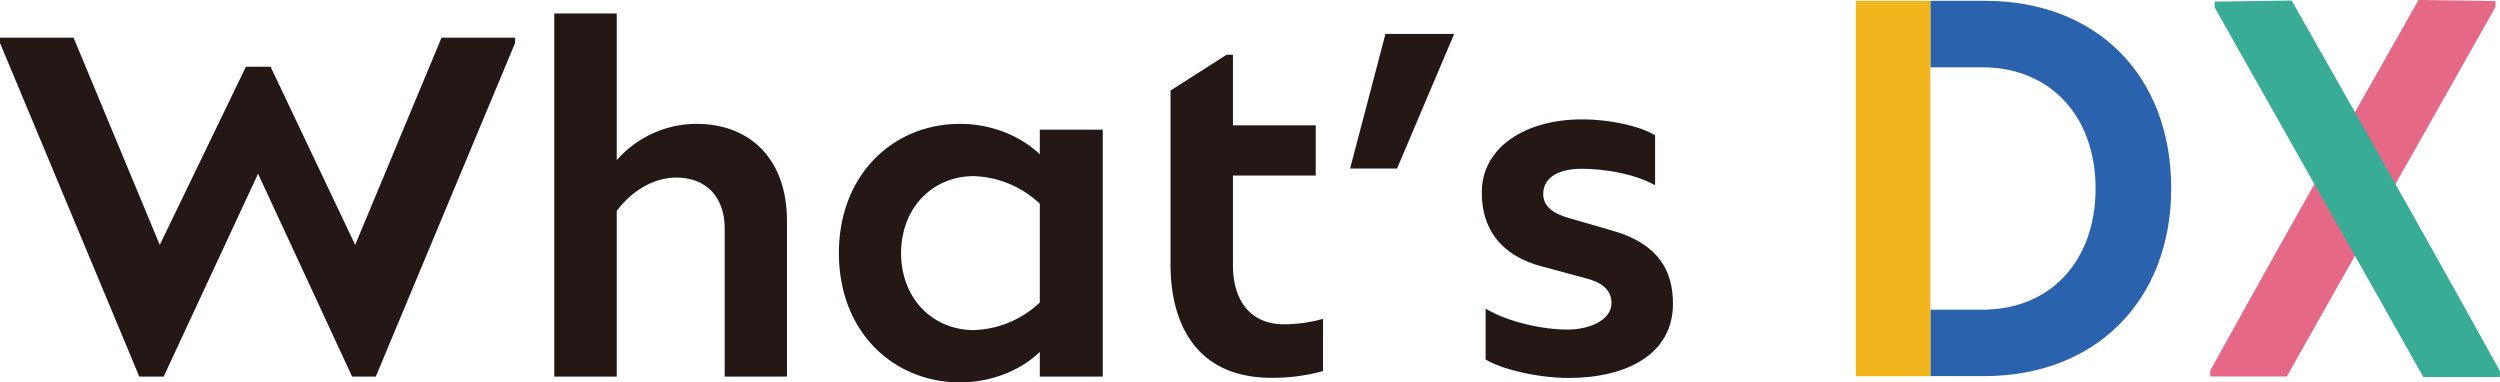
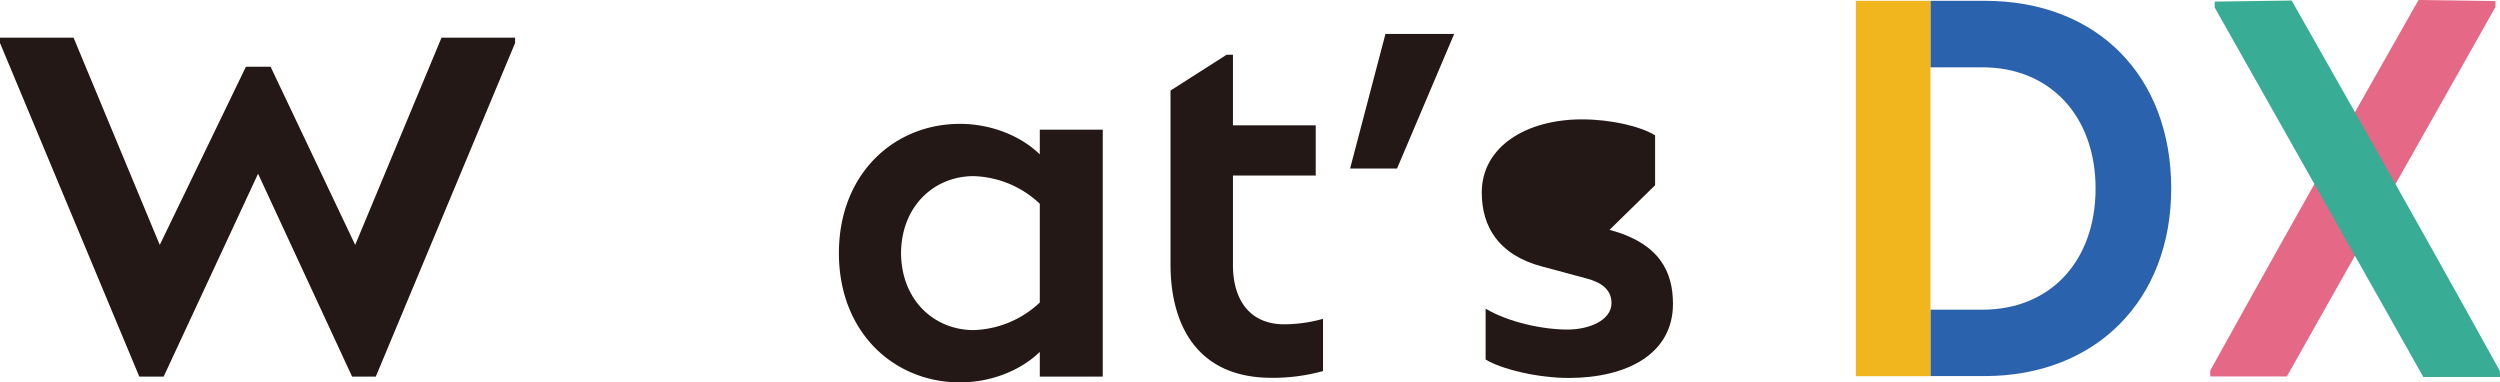
<svg xmlns="http://www.w3.org/2000/svg" viewBox="0 0 717.93 109.81">
  <defs>
    <style>.a{fill:#e56986;}.b{fill:#38ac95;}.c{fill:#2a62ae;}.d{fill:#f1b51d;}.e{fill:#231815;}</style>
  </defs>
  <title>logo01</title>
  <path class="a" d="M656.72,108.11h-22v-1.7C664.18,53.17,692.7,3.32,694.53,0l22.1.31V2C712.25,9.88,661.17,100.09,656.72,108.11Z" />
  <path class="b" d="M695.91,108.26h22v-1.69C688.46,53.32,659.93,3.47,658.1.15L636,.46v1.7C640.38,10,691.46,100.25,695.91,108.26Z" />
  <path class="c" d="M569.91.23H554.35V108h15.56c31.88,0,53.6-21.71,53.6-53.9C623.51,22.1,602.56.23,569.91.23Zm-.61,88.7H554.36V19.33H569.3c19.4,0,32.49,14,32.49,34.8C601.79,74.77,589,88.93,569.3,88.93Z" />
  <polygon class="d" points="553.93 0.23 532.95 0.23 532.95 108.03 554.35 108.03 554.35 0.23 553.93 0.23" />
  <path class="e" d="M126.79,10.82h21.13v1.53l-40,95.79h-6.81l-27-58.25L47,108.14H40L0,12.35V10.82H21.13L45.88,70.33,70.62,19.17h7.09L102,70.33Z" />
-   <path class="e" d="M226,63.51v44.63H208.11V65.74c0-9.46-5.56-14.74-13.91-14.74-6.39,0-12.79,3.76-17.09,9.59v47.55H159.17V3.87h17.94V46A30.52,30.52,0,0,1,200,35.57C215.06,35.57,226,45.3,226,63.51Z" />
  <path class="e" d="M298.6,37.24h18.08v70.9H298.6v-7.09c-5.42,5.28-13.9,8.76-22.93,8.76-18.91,0-34.76-14.32-34.76-37.12s15.85-37.12,34.76-37.12c9,0,17.51,3.48,22.93,8.76Zm0,49.63V58.51a28.84,28.84,0,0,0-19-7.93c-11.12,0-20.72,8.35-20.85,22.11.13,13.76,9.73,22.1,20.85,22.1A28.88,28.88,0,0,0,298.6,86.87Z" />
  <path class="e" d="M379.93,91.56v15a54.06,54.06,0,0,1-14.74,1.94c-22.1,0-29.05-16.12-29.05-32.53V26l16.12-10.29h1.81V36h23.77V50.41H354.07V76.13c0,9.87,4.73,17,14.74,17A41.86,41.86,0,0,0,379.93,91.56Z" />
  <path class="e" d="M387.71,48.4,397.86,9.75H417.6L401.19,48.4Z" />
-   <path class="e" d="M426.63,103.24V88.64c6.54,3.9,16.41,6,23.5,6,6.25,0,12.65-2.64,12.65-7.64,0-3.9-3.06-6-7.37-7.09L442.9,76.55C430.25,73.21,425.52,65,425.52,55.28c0-13.07,12.65-21,28.78-21,8.2,0,16.68,1.94,21,4.58V53.19c-6-3.33-14.6-4.72-21.13-4.72-5.84,0-11,2.08-11,7.23,0,3.61,2.92,5.69,7.5,6.95L462.22,66c14.46,3.9,18.21,12.1,18.21,21.27,0,14.46-13.34,21.27-30,21.27C441.51,108.52,431.08,106,426.63,103.24Z" />
+   <path class="e" d="M426.63,103.24V88.64c6.54,3.9,16.41,6,23.5,6,6.25,0,12.65-2.64,12.65-7.64,0-3.9-3.06-6-7.37-7.09L442.9,76.55C430.25,73.21,425.52,65,425.52,55.28c0-13.07,12.65-21,28.78-21,8.2,0,16.68,1.94,21,4.58V53.19L462.22,66c14.46,3.9,18.21,12.1,18.21,21.27,0,14.46-13.34,21.27-30,21.27C441.51,108.52,431.08,106,426.63,103.24Z" />
</svg>